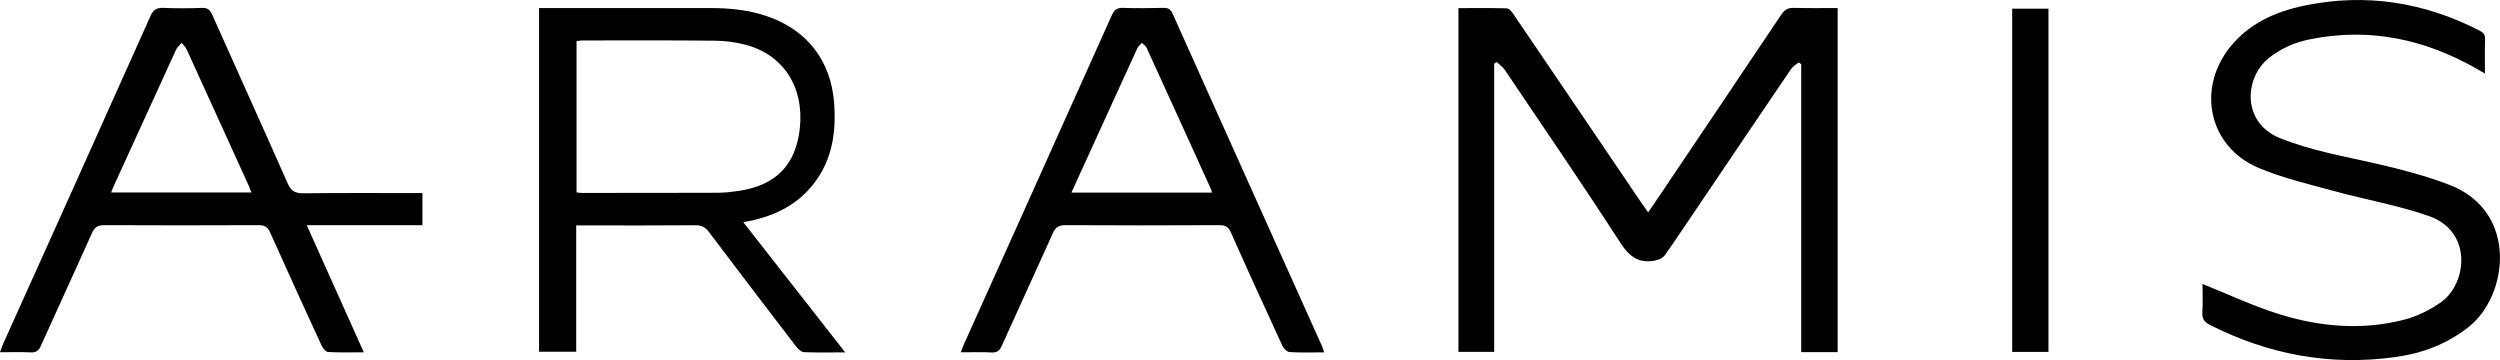
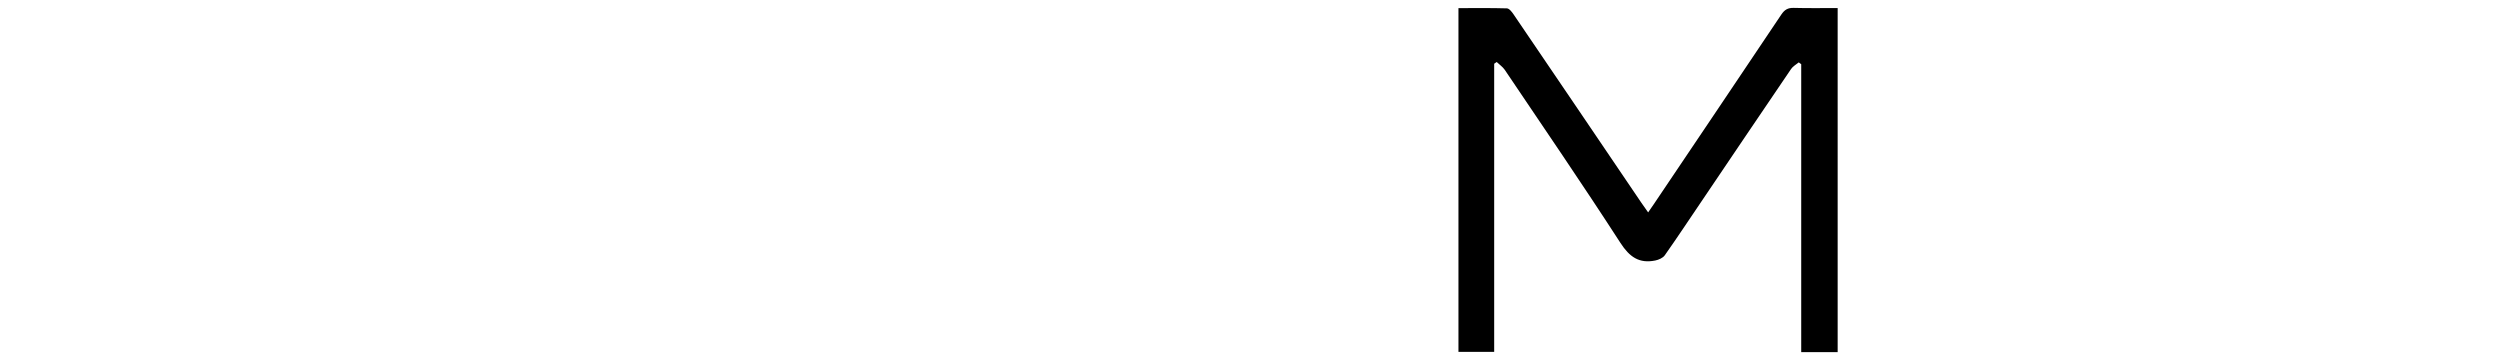
<svg xmlns="http://www.w3.org/2000/svg" viewBox="0 0 316.98 45.66" data-name="Camada 2" id="Camada_2">
  <g data-name="Camada 5" id="Camada_5">
    <g>
      <path d="M233,44.65h-4.62V8.14l-.31-.23c-.33,.27-.74,.49-.97,.83-3.84,5.64-7.65,11.3-11.47,16.95-1.51,2.23-3,4.48-4.55,6.68-.24,.34-.77,.57-1.21,.66-2.04,.41-3.26-.45-4.41-2.23-4.78-7.39-9.75-14.65-14.67-21.95-.26-.38-.68-.66-1.02-.99-.11,.07-.21,.15-.32,.22V44.61h-4.53V1.03c2.06,0,4.1-.03,6.13,.03,.3,0,.64,.44,.85,.75,5.41,7.95,10.81,15.92,16.2,23.88,.27,.39,.55,.78,.87,1.24,.27-.4,.5-.72,.73-1.06,5.39-8.01,10.79-16.01,16.16-24.03,.41-.61,.83-.86,1.57-.84,1.84,.05,3.67,.02,5.57,.02V44.65Z" />
-       <path d="M107.17,44.68c-1.93,0-3.59,.04-5.25-.03-.34-.02-.75-.41-.99-.73-3.7-4.82-7.38-9.65-11.04-14.5-.45-.6-.91-.87-1.69-.86-4.64,.04-9.29,.02-13.94,.02h-1.2v16.02h-4.71V1.02c.4,0,.76,0,1.12,0,6.87,0,13.73,0,20.6,0,2.44,0,4.84,.24,7.16,1.03,5.1,1.73,8.13,5.64,8.53,11.01,.27,3.71-.23,7.22-2.6,10.25-2.23,2.85-5.27,4.23-8.92,4.86,4.3,5.49,8.53,10.89,12.93,16.51Zm-34.08-20.29c.25,.03,.45,.07,.65,.07,5.77,0,11.54,0,17.31-.02,.88,0,1.77-.11,2.65-.24,4.69-.71,7.2-3.3,7.71-7.9,.58-5.26-2.1-9.42-6.99-10.65-1.24-.32-2.56-.48-3.84-.49-5.6-.06-11.2-.03-16.79-.03-.22,0-.45,.06-.69,.09V24.39Z" />
-       <path d="M53.56,24.48v4.07h-14.67c2.45,5.46,4.81,10.72,7.24,16.12-1.62,0-3.08,.05-4.53-.04-.3-.02-.67-.48-.83-.83-2.2-4.77-4.38-9.54-6.52-14.33-.31-.7-.7-.92-1.45-.92-6.52,.03-13.05,.03-19.58,0-.8,0-1.2,.22-1.54,.96-2.14,4.79-4.35,9.55-6.5,14.34-.28,.63-.61,.86-1.29,.83-1.26-.06-2.52-.02-3.9-.02,.16-.41,.28-.76,.42-1.09C6.65,29.73,12.89,15.88,19.09,2.01c.35-.77,.77-1.04,1.6-1.01,1.64,.07,3.28,.06,4.92,0,.69-.02,1.01,.23,1.29,.85,3.18,7.13,6.41,14.23,9.56,21.37,.44,1,.98,1.3,2.04,1.29,4.61-.06,9.22-.03,13.84-.03,.37,0,.74,0,1.22,0Zm-21.68-.07c-.14-.36-.23-.61-.34-.86-2.62-5.76-5.24-11.52-7.87-17.28-.14-.31-.43-.56-.64-.84-.24,.29-.56,.55-.71,.88-2.61,5.69-5.21,11.39-7.81,17.08-.14,.3-.25,.61-.42,1.01H31.89Z" />
-       <path d="M279.27,36.01c3.28,1.31,6.4,2.79,9.67,3.81,5.19,1.62,10.53,2.09,15.86,.72,1.67-.43,3.35-1.25,4.75-2.26,3.25-2.35,4-8.96-1.62-10.9-3.91-1.36-8.04-2.07-12.05-3.17-3.21-.88-6.5-1.65-9.55-2.94-6.17-2.62-7.83-9.82-3.69-15.15,2.43-3.13,5.86-4.65,9.6-5.42,7.75-1.6,15.13-.42,22.15,3.18,.47,.24,.72,.5,.7,1.08-.05,1.39-.02,2.79-.02,4.37-.42-.25-.73-.43-1.04-.61-6.61-3.77-13.64-5.27-21.18-3.73-1.89,.38-3.63,1.14-5.17,2.36-3.09,2.46-3.51,8.19,1.42,10.17,3.99,1.6,8.19,2.31,12.34,3.26,3.08,.71,6.17,1.52,9.11,2.65,8.8,3.38,7.47,14.03,2.51,17.98-2.76,2.2-5.92,3.39-9.34,3.86-8.26,1.15-16.1-.31-23.53-4.08-.7-.36-.99-.77-.95-1.58,.08-1.25,.02-2.51,.02-3.61Z" />
-       <path d="M167.87,44.68c-1.51,0-2.94,.05-4.36-.04-.31-.02-.73-.42-.89-.75-2.21-4.79-4.41-9.59-6.55-14.42-.32-.71-.7-.92-1.45-.92-6.52,.03-13.04,.04-19.56,0-.87,0-1.25,.31-1.58,1.05-2.13,4.75-4.32,9.48-6.46,14.24-.27,.6-.56,.89-1.27,.85-1.26-.07-2.52-.02-3.93-.02,.16-.42,.27-.75,.42-1.07,6.25-13.88,12.5-27.76,18.72-41.65,.31-.69,.65-.98,1.43-.95,1.71,.06,3.41,.04,5.12,0,.58-.01,.9,.15,1.16,.72,6.31,14.08,12.65,28.14,18.97,42.21,.09,.21,.15,.43,.24,.74Zm-32.01-20.26h17.8c-.05-.19-.06-.32-.12-.44-2.72-5.98-5.43-11.97-8.17-17.94-.11-.24-.39-.4-.59-.6-.19,.22-.44,.4-.56,.65-1.16,2.5-2.29,5.01-3.44,7.52-1.62,3.56-3.25,7.11-4.93,10.8Z" />
-       <path d="M259.73,44.62h-4.6V1.1h4.6V44.62Z" />
    </g>
  </g>
</svg>